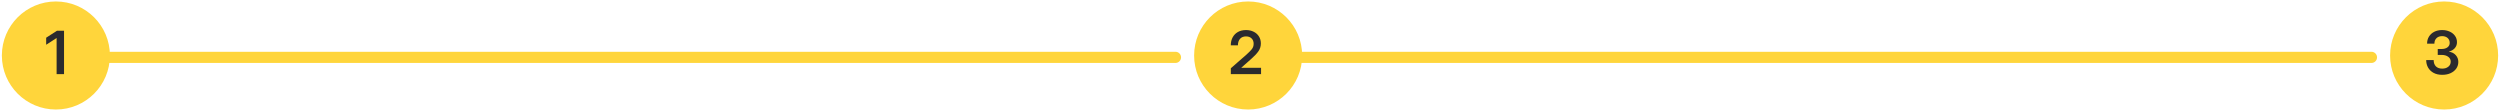
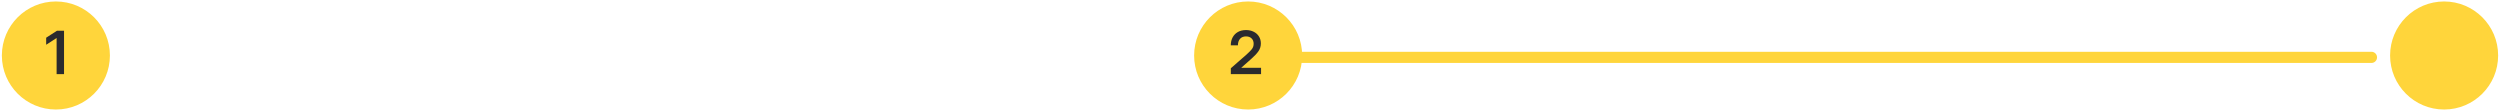
<svg xmlns="http://www.w3.org/2000/svg" width="671" height="30" viewBox="0 0 671 30" fill="none">
-   <path d="M27.5 15.395L315.492 15.395" stroke="#FFD53B" stroke-width="3" stroke-linecap="round" />
  <ellipse cx="335" cy="14.895" rx="13" ry="13" transform="rotate(-90 335 14.895)" fill="#FFD53B" stroke="#FFD53B" stroke-width="3" />
  <path d="M330.352 19.895V18.324L334.578 14.629C335.167 14.103 335.63 13.634 335.969 13.223C336.307 12.811 336.477 12.322 336.477 11.754C336.477 11.145 336.292 10.663 335.922 10.309C335.557 9.949 335.06 9.77 334.43 9.77C333.747 9.77 333.214 9.986 332.828 10.418C332.448 10.845 332.258 11.431 332.258 12.176H330.344C330.344 11.358 330.51 10.642 330.844 10.027C331.177 9.408 331.648 8.926 332.258 8.582C332.872 8.238 333.596 8.066 334.43 8.066C335.201 8.066 335.885 8.217 336.484 8.52C337.089 8.816 337.56 9.236 337.898 9.777C338.242 10.314 338.414 10.941 338.414 11.66C338.414 12.452 338.193 13.158 337.75 13.777C337.312 14.397 336.68 15.069 335.852 15.793L333.164 18.176V18.191H338.469V19.895H330.352Z" fill="#2A2A2E" />
  <path d="M346 15.395L636.497 15.395" stroke="#FFD53B" stroke-width="3" stroke-linecap="round" />
  <ellipse cx="15" cy="14.895" rx="13" ry="13" transform="rotate(-90 15 14.895)" fill="#FFD53B" stroke="#FFD53B" stroke-width="3" />
  <path d="M17.188 8.254V19.895H15.195L15.195 10.207H15.18L12.391 12.012V10.121L15.281 8.254H17.188Z" fill="#2A2A2E" />
  <ellipse cx="656" cy="14.895" rx="13" ry="13" transform="rotate(-90 656 14.895)" fill="#FFD53B" stroke="#FFD53B" stroke-width="3" />
-   <path d="M655.508 20.082C654.596 20.082 653.818 19.908 653.172 19.559C652.531 19.204 652.039 18.728 651.695 18.129C651.357 17.53 651.188 16.858 651.188 16.113H653.195C653.195 16.842 653.396 17.41 653.797 17.816C654.203 18.217 654.766 18.418 655.484 18.418C656.161 18.418 656.711 18.246 657.133 17.902C657.56 17.559 657.773 17.1 657.773 16.527C657.773 15.991 657.544 15.559 657.086 15.23C656.633 14.902 656.034 14.738 655.289 14.738H654.289V13.152H655.289C655.961 13.152 656.497 13.004 656.898 12.707C657.299 12.41 657.5 12.012 657.5 11.512C657.5 10.96 657.312 10.52 656.938 10.191C656.562 9.863 656.07 9.699 655.461 9.699C654.831 9.699 654.328 9.882 653.953 10.246C653.578 10.605 653.391 11.095 653.391 11.715H651.43C651.43 11.007 651.596 10.379 651.93 9.832C652.268 9.28 652.74 8.848 653.344 8.535C653.948 8.223 654.656 8.066 655.469 8.066C656.234 8.066 656.917 8.207 657.516 8.488C658.115 8.764 658.586 9.147 658.93 9.637C659.279 10.126 659.453 10.689 659.453 11.324C659.453 11.954 659.253 12.493 658.852 12.941C658.451 13.389 657.924 13.691 657.273 13.848V13.871C658.065 13.98 658.685 14.293 659.133 14.809C659.586 15.319 659.812 15.921 659.812 16.613C659.812 17.285 659.628 17.884 659.258 18.41C658.888 18.931 658.38 19.34 657.734 19.637C657.089 19.934 656.346 20.082 655.508 20.082Z" fill="#2A2A2E" />
</svg>